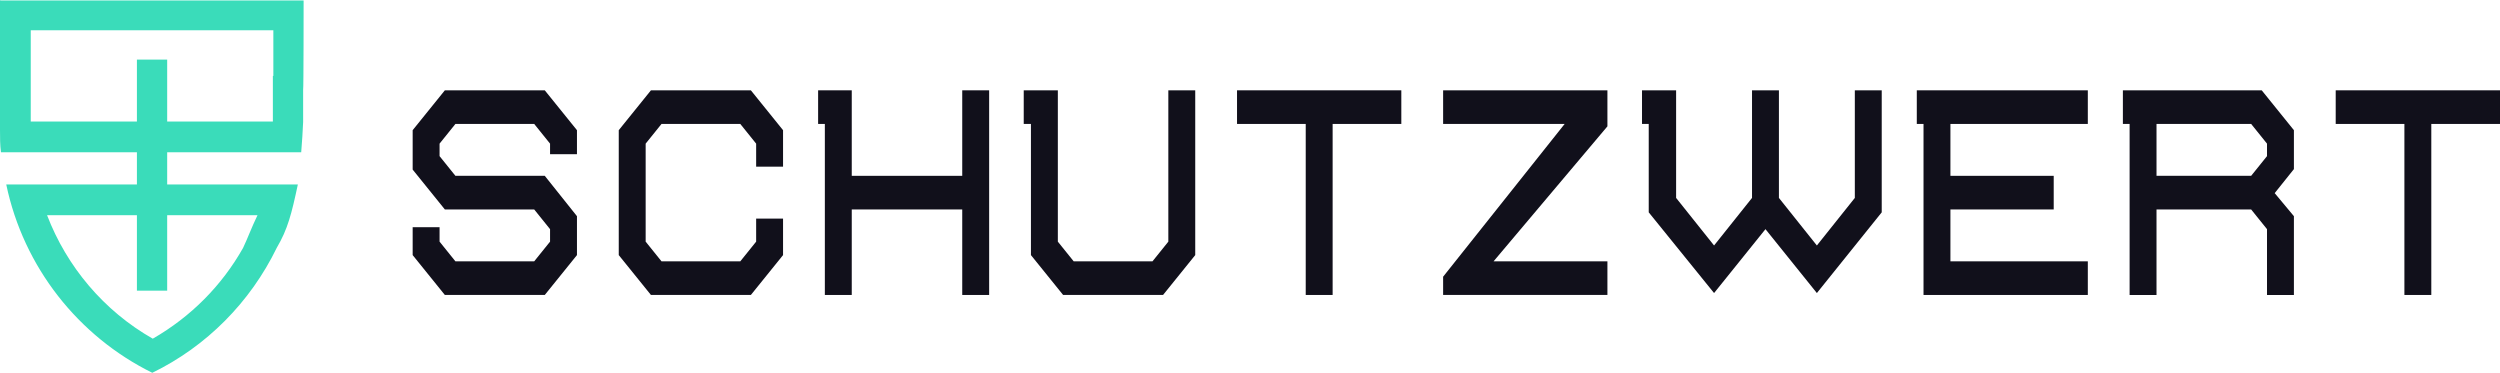
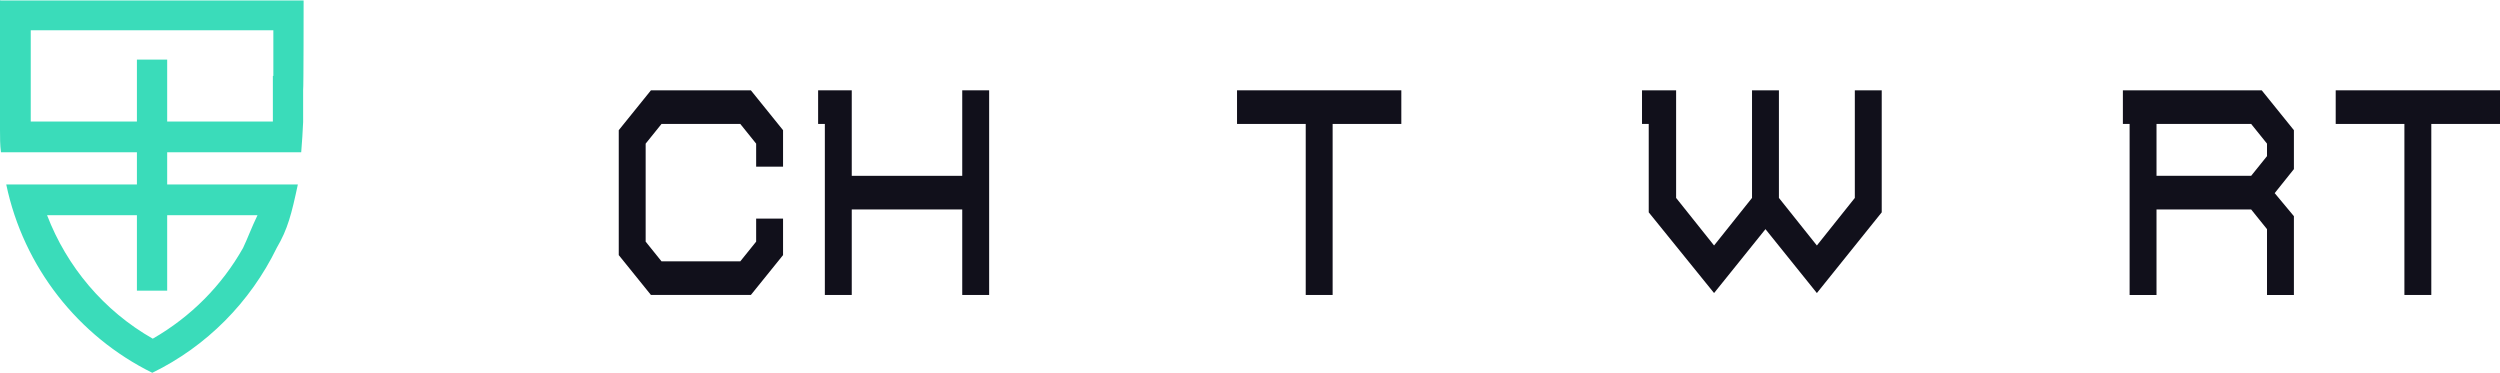
<svg xmlns="http://www.w3.org/2000/svg" xmlns:ns1="http://sodipodi.sourceforge.net/DTD/sodipodi-0.dtd" xmlns:ns2="http://www.inkscape.org/namespaces/inkscape" id="Ebene_1" version="1.1" viewBox="0 0 520.4 77.6" ns1:docname="schutzwert-logo.svg" width="520.4" height="77.6" ns2:version="1.4 (e7c3feb1, 2024-10-09)">
  <ns1:namedview id="namedview9" pagecolor="#ffffff" bordercolor="#000000" borderopacity="0.25" ns2:showpageshadow="2" ns2:pageopacity="0.0" ns2:pagecheckerboard="0" ns2:deskcolor="#d1d1d1" ns2:zoom="1.2543057" ns2:cx="259.50612" ns2:cy="55.40914" ns2:window-width="1200" ns2:window-height="916" ns2:window-x="2402" ns2:window-y="186" ns2:window-maximized="0" ns2:current-layer="Ebene_1" />
  <defs id="defs1">
    <style id="style1">
      .st0 {
        fill: #11101b;
      }

      .st1 {
        fill: #3adcba;
      }
    </style>
  </defs>
  <g id="g9" transform="translate(-161.1,-242.3)">
-     <polygon class="st0" points="247,277.6 253.7,285.9 272.3,285.9 275.6,290 275.6,292.6 272.3,296.7 255.9,296.7 252.6,292.6 252.6,289.6 247,289.6 247,295.4 253.7,303.7 274.5,303.7 281.2,295.4 281.2,287.3 274.5,278.9 255.9,278.9 252.6,274.8 252.6,272.2 255.9,268.1 272.3,268.1 275.6,272.2 275.6,274.4 281.2,274.4 281.2,269.4 274.5,261.1 253.7,261.1 247,269.4 " id="polygon1" />
    <polygon class="st0" points="289.9,295.4 296.6,303.7 317.4,303.7 324.1,295.4 324.1,287.8 318.5,287.8 318.5,292.6 315.2,296.7 298.8,296.7 295.5,292.6 295.5,272.2 298.8,268.1 315.2,268.1 318.5,272.2 318.5,277 324.1,277 324.1,269.4 317.4,261.1 296.6,261.1 289.9,269.4 " id="polygon2" />
    <polygon class="st0" points="338.4,261.1 331.4,261.1 331.4,268.1 332.8,268.1 332.8,303.7 338.4,303.7 338.4,285.9 361.4,285.9 361.4,303.7 367,303.7 367,261.1 361.4,261.1 361.4,278.9 338.4,278.9 " id="polygon3" />
-     <polygon class="st0" points="384.6,296.7 381.3,292.6 381.3,261.1 374.2,261.1 374.2,268.1 375.7,268.1 375.7,295.4 382.4,303.7 403.2,303.7 409.9,295.4 409.9,261.1 404.3,261.1 404.3,292.6 401,296.7 " id="polygon4" />
    <polygon class="st0" points="432.9,303.7 438.5,303.7 438.5,268.1 452.8,268.1 452.8,261.1 418.6,261.1 418.6,268.1 432.9,268.1 " id="polygon5" />
-     <polygon class="st0" points="461.5,299.9 461.5,303.7 495.7,303.7 495.7,296.7 472,296.7 495.7,268.6 495.7,261.1 461.5,261.1 461.5,268.1 486.8,268.1 " id="polygon6" />
    <polygon class="st0" points="531.4,283.5 531.4,261.1 525.8,261.1 525.8,283.5 517.9,293.4 510,283.5 510,261.1 502.9,261.1 502.9,268.1 504.3,268.1 504.3,286.5 517.9,303.3 528.6,290 539.3,303.3 552.8,286.5 552.8,261.1 547.2,261.1 547.2,283.5 539.3,293.4 " id="polygon7" />
-     <polygon class="st0" points="561.5,303.7 595.7,303.7 595.7,296.7 567.1,296.7 567.1,285.9 588.6,285.9 588.6,278.9 567.1,278.9 567.1,268.1 595.7,268.1 595.7,261.1 560.1,261.1 560.1,268.1 561.5,268.1 " id="polygon8" />
    <path class="st0" d="m 603,261.1 v 7 h 1.4 v 35.6 h 5.6 v -17.8 h 19.7 l 3.3,4.1 v 13.7 h 5.6 v -16.4 l -4,-4.8 4,-5 v -8.1 l -6.7,-8.3 z m 30,13.7 -3.3,4.1 H 610 v -10.8 h 19.7 l 3.3,4.1 z" id="path8" />
    <polygon class="st0" points="661.6,303.7 667.2,303.7 667.2,268.1 681.5,268.1 681.5,261.1 647.3,261.1 647.3,268.1 661.6,268.1 " id="polygon9" />
  </g>
  <path class="st1" d="m 0,0 v 27 c 0,1.6 0,3.2 0.2,4.7 h 28.3 v 6.7 H 1.3 C 4.9,55.6 16.3,70 31.7,77.6 43,72.1 52.1,62.9 57.6,51.6 59.9,47.7 60.7,44.5 62,38.4 H 34.8 v -6.7 h 27.9 c 0.2,-2.2 0.3,-4.4 0.4,-6.3 v -6.7 c 0.1,0 0.1,-18.6 0.1,-18.6 H 0.1 Z m 53.6,44.8 c -1.3,2.7 -2,4.7 -3,6.8 C 46.2,59.4 39.8,65.9 31.8,70.5 21.6,64.7 13.9,55.5 9.8,44.8 h 18.7 v 15.7 h 6.3 V 44.8 h 18.7 z m 3.2,-29 v 9.5 h -22 V 12.4 H 28.5 V 25.3 H 6.4 v -19 h 50.5 v 9.5 z" id="path9" />
</svg>